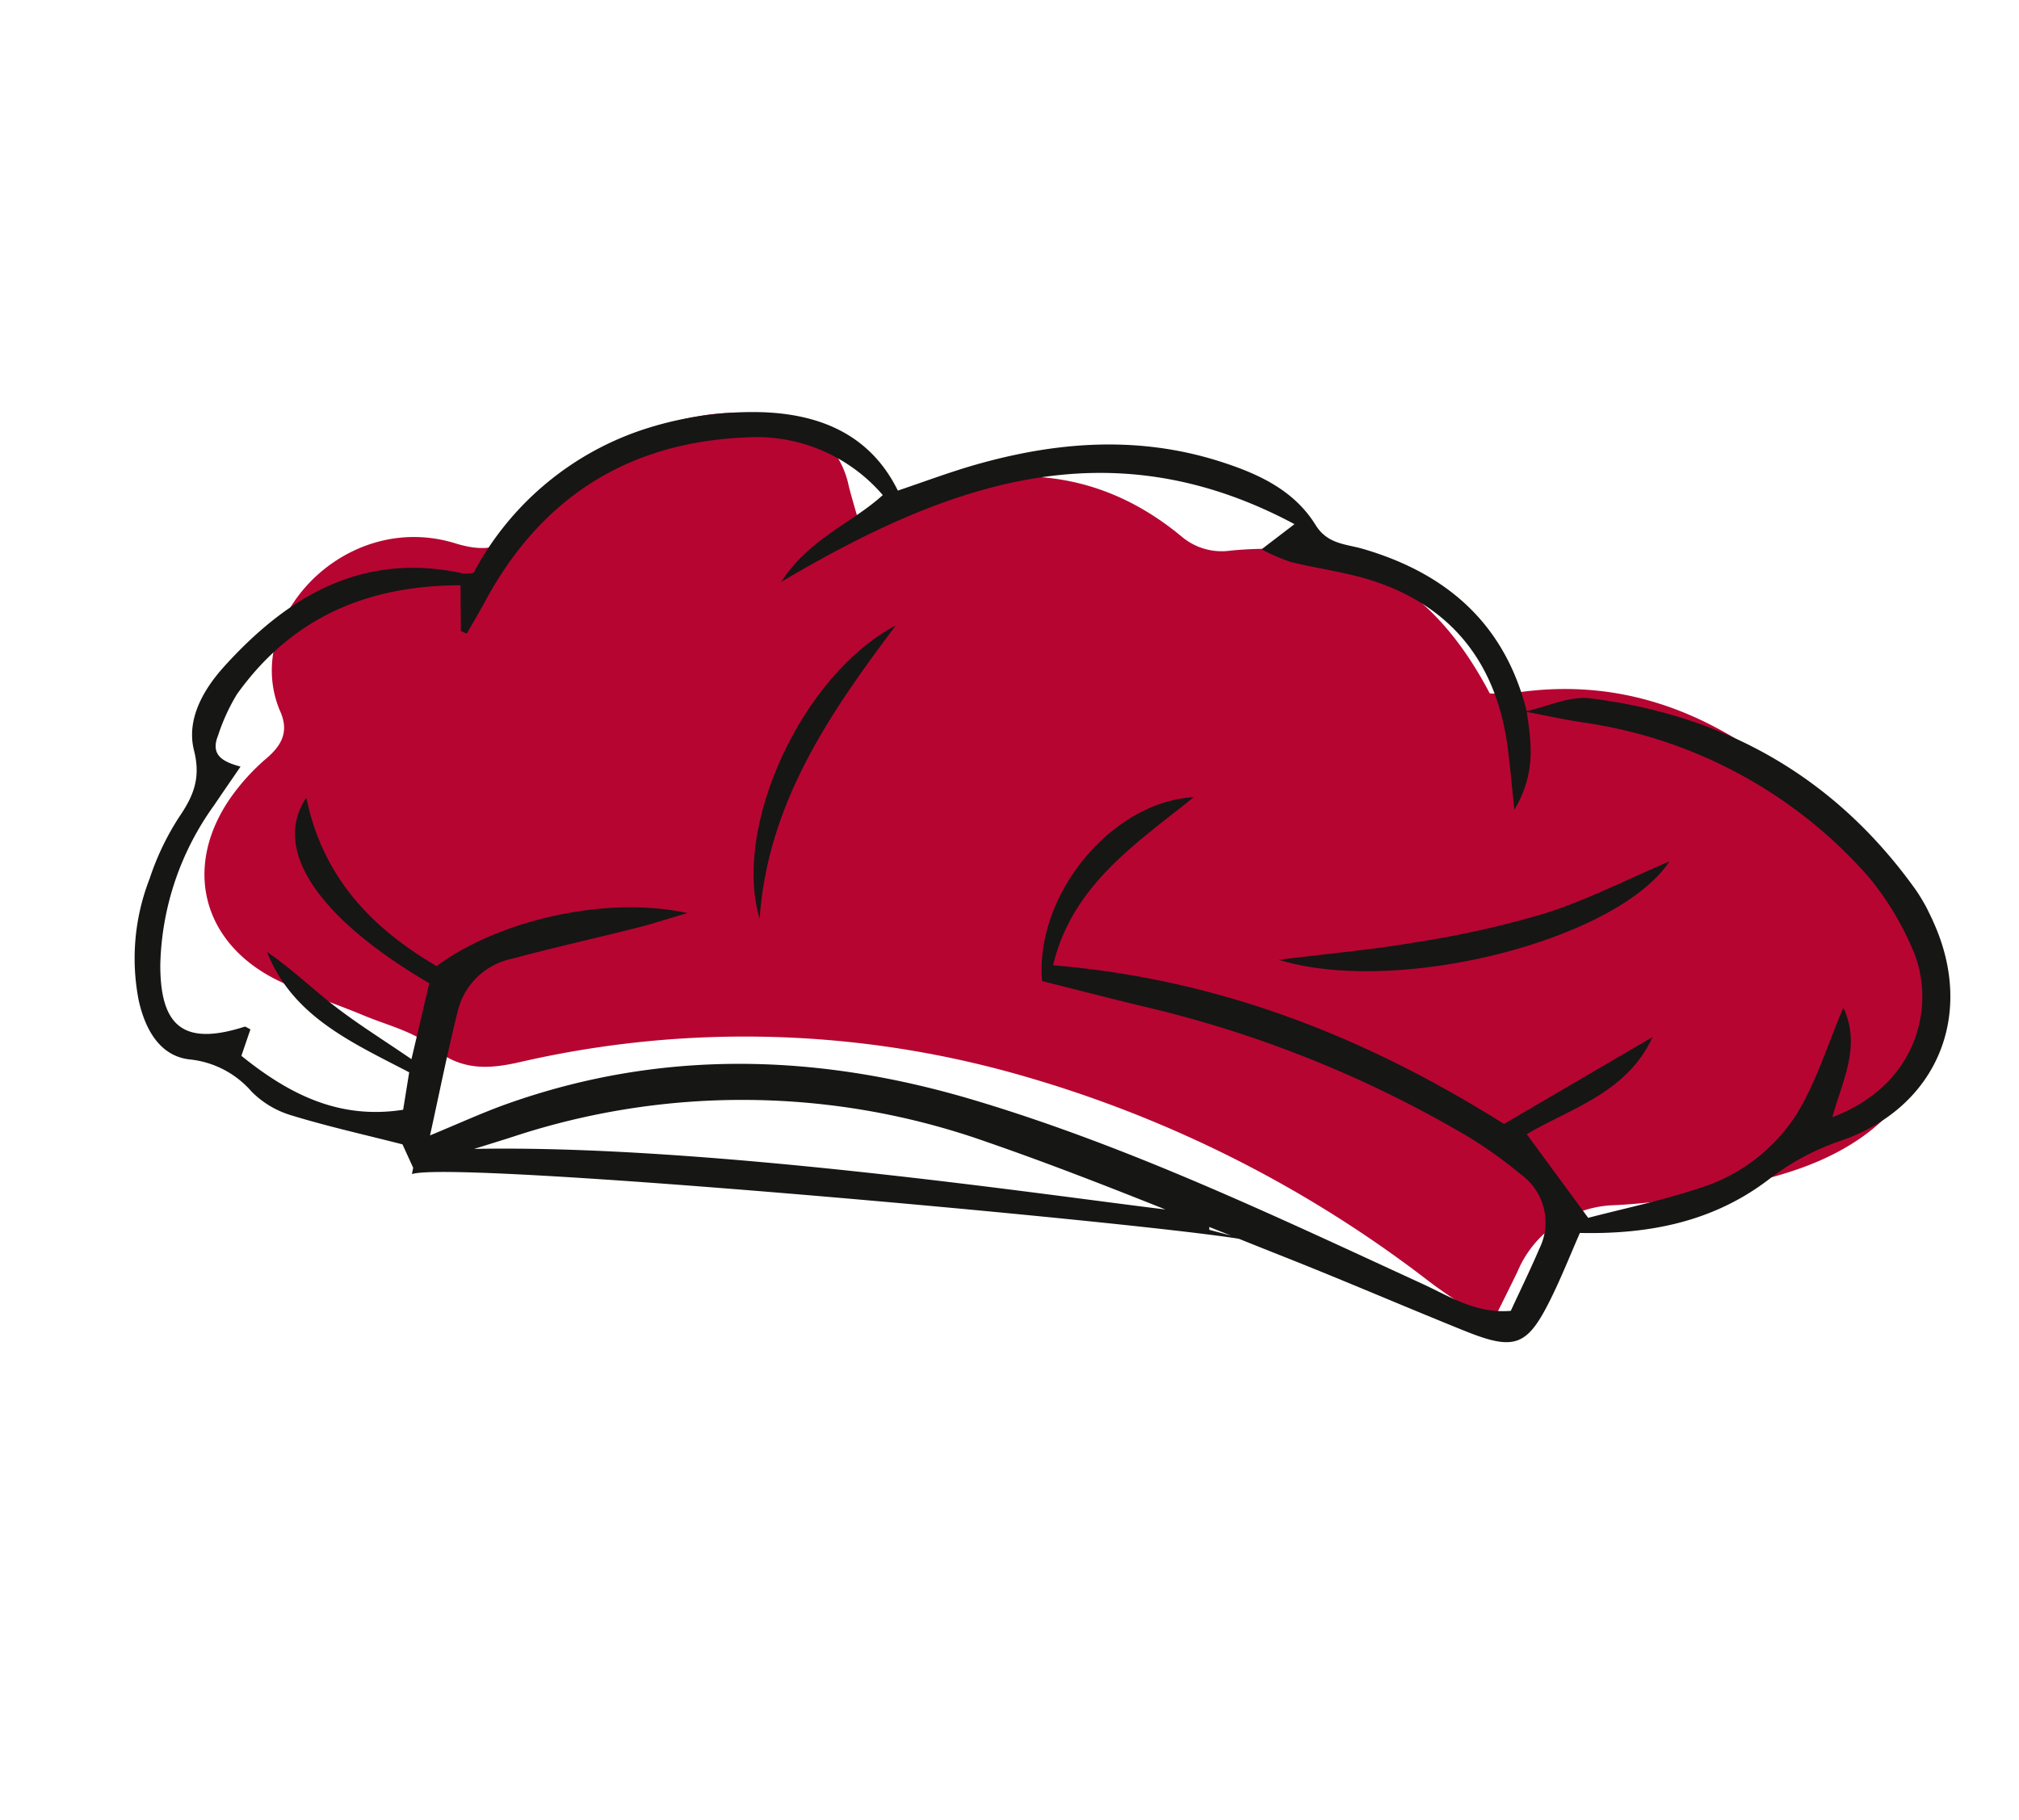
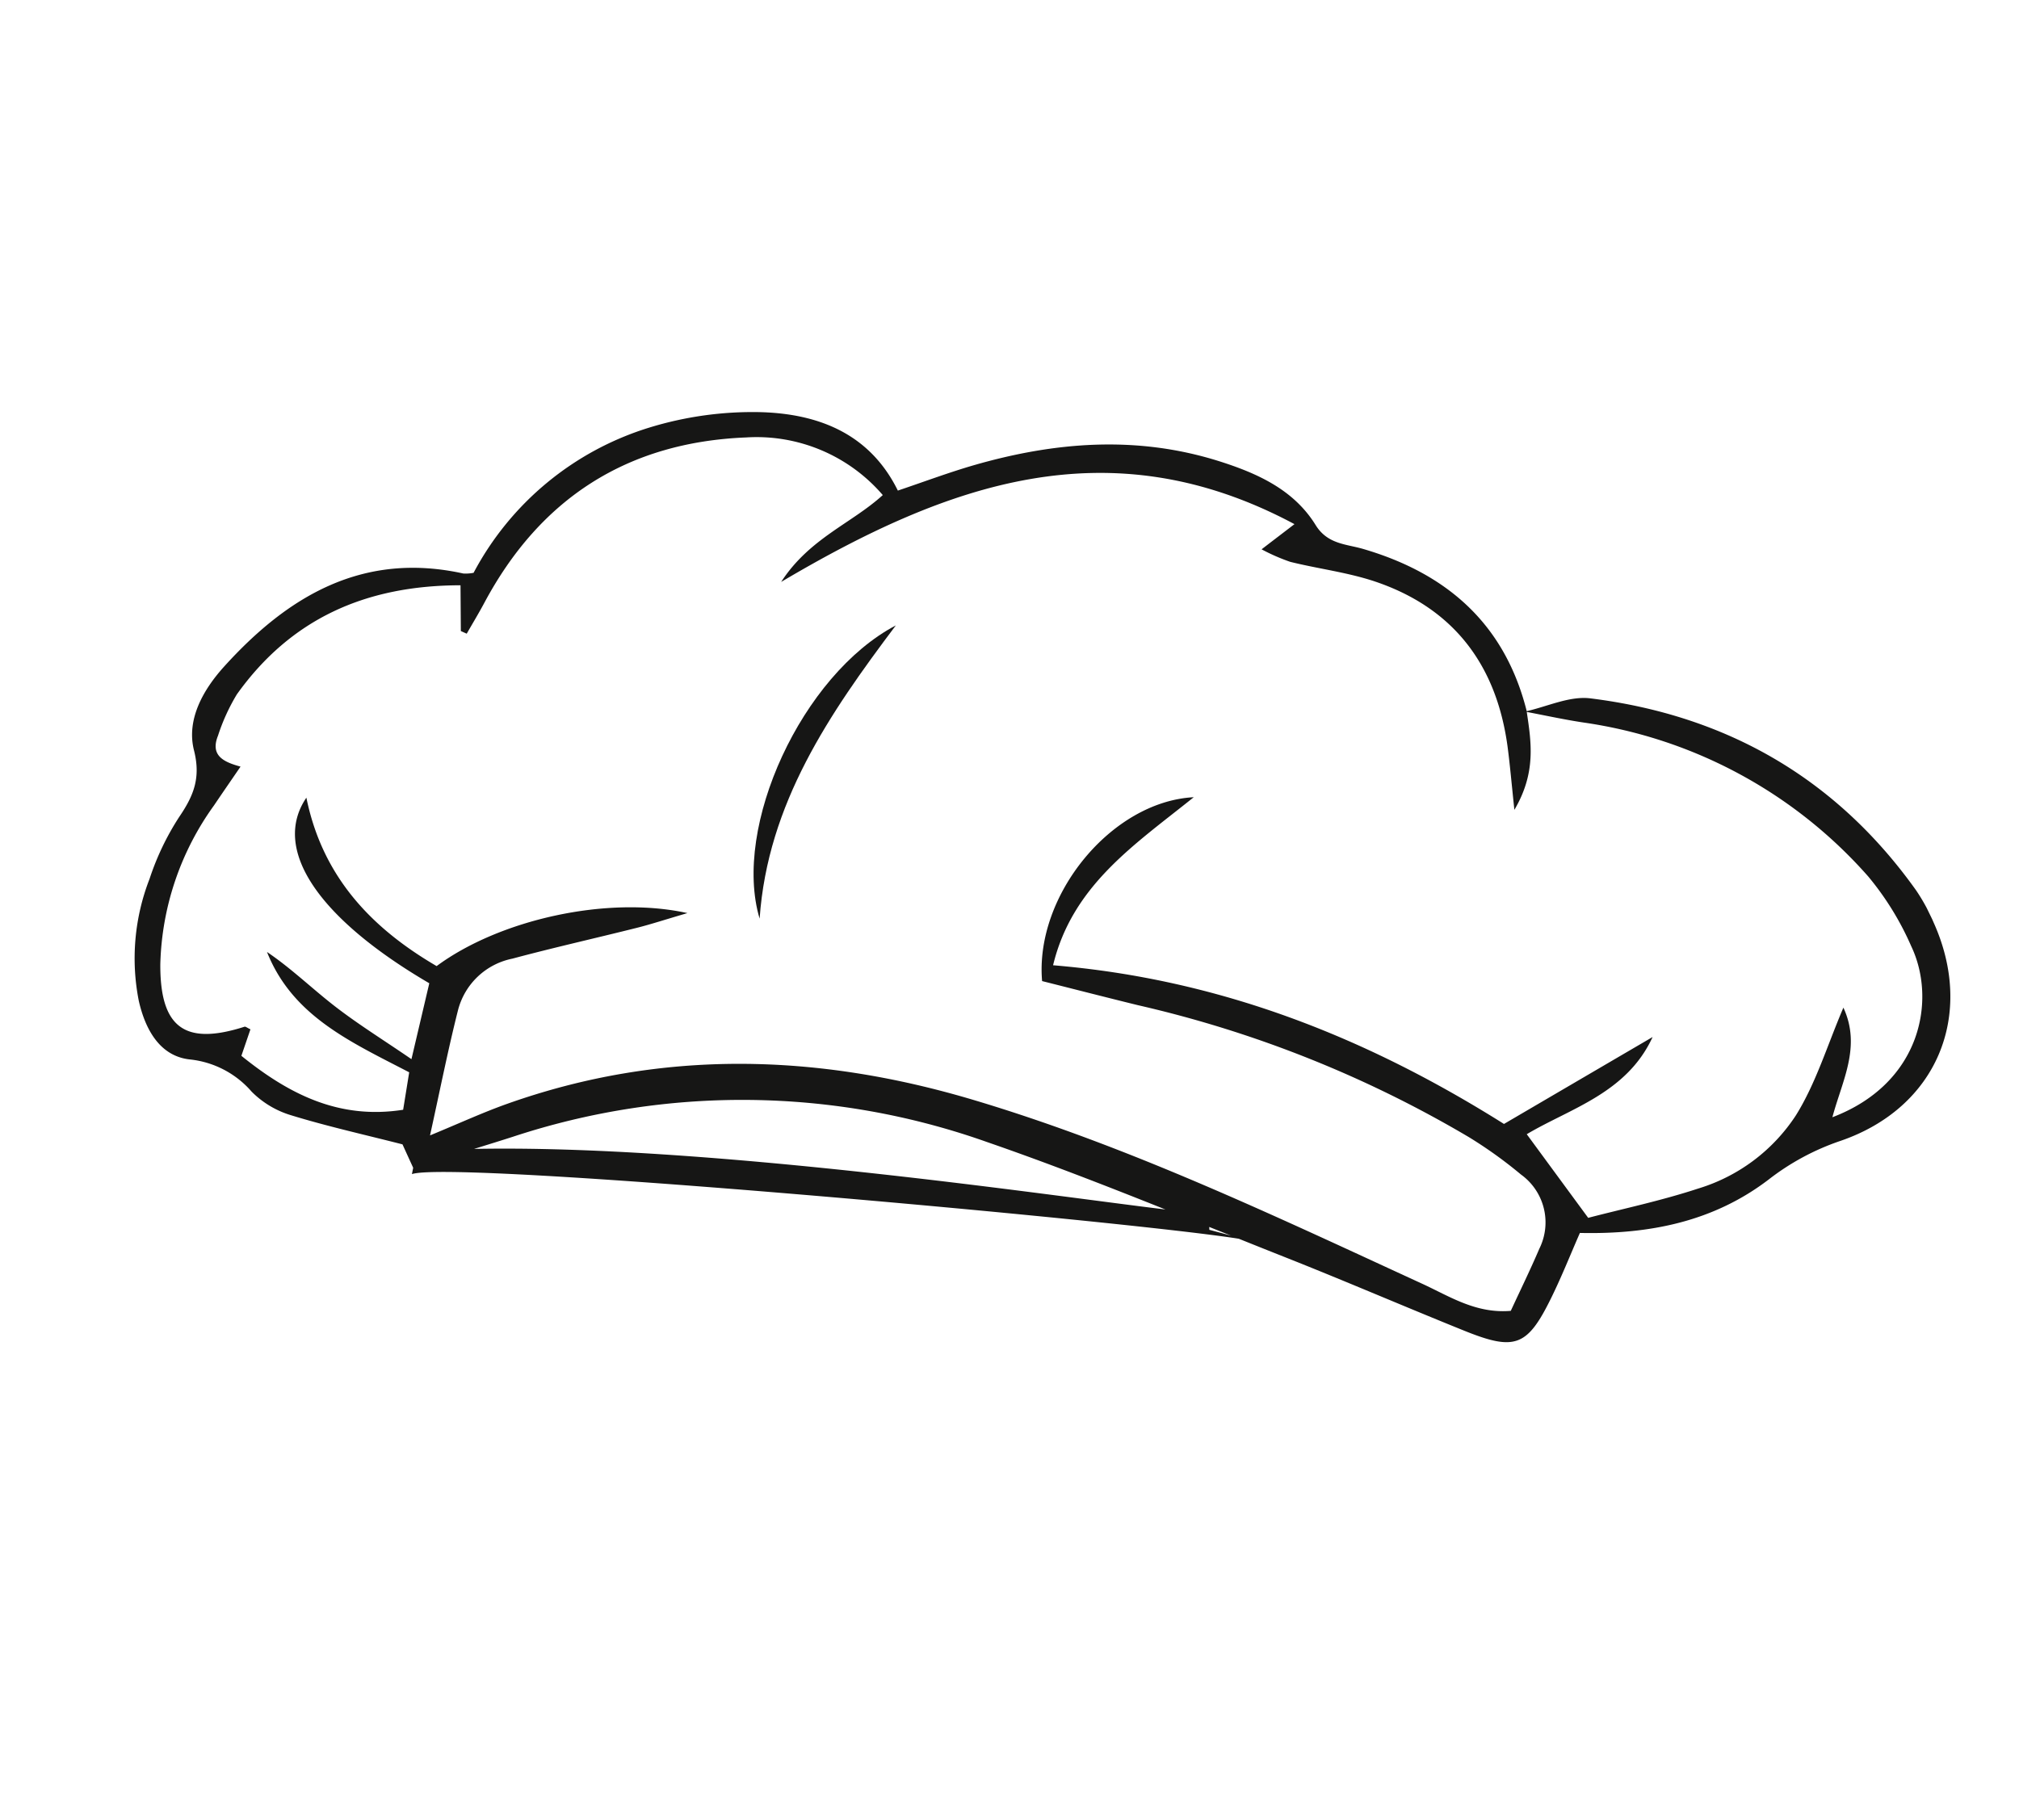
<svg xmlns="http://www.w3.org/2000/svg" width="173.744" height="156.646" viewBox="0 0 173.744 156.646">
  <defs>
    <clipPath id="a">
      <rect width="104.973" height="142.109" fill="none" />
    </clipPath>
  </defs>
  <g transform="matrix(0.438, 0.899, -0.899, 0.438, 127.727, 0)">
    <g transform="translate(0 0)" clip-path="url(#a)">
-       <path d="M102.725,47.709c-2.206,1.262-3.893,2.335-5.674,3.232A104.252,104.252,0,0,0,66.044,74.4,86.268,86.268,0,0,0,45.815,113.07c-.648,2.76-1.6,4.863-4.455,6.138-1.9.846-3.382,2.67-5.009,4.1-2.013,1.773-3.88,3.721-5.992,5.361-5.717,4.438-12.374,3.047-15.894-3.271a18.436,18.436,0,0,1-1.691-4.258c-.438-1.691-1.236-2.743-3.082-2.82-8.481-.365-13.28-12.572-6.43-19.886,2.361-2.515,2.159-4.331.854-7.009A22.98,22.98,0,0,1,2.546,74.99a19.219,19.219,0,0,1,2.726-5.85,7.656,7.656,0,0,1,8.374-3.3c.854.18,1.713.318,2.756.506.1-1.331.176-2.459.275-3.588C17.482,53.464,21.191,46.039,30.1,42a5.342,5.342,0,0,0,2.949-3.284c3.666-9.773,10.1-14.319,20.813-14.645a15.356,15.356,0,0,0,.88-1.9c3.017-9.717,10.078-15.452,19.1-19.1A32.762,32.762,0,0,1,88.084.546c9.181.519,14.5,5.773,14.379,14.984-.051,4.013-1.223,8.039-2.129,12a49.512,49.512,0,0,1-2.313,6.5,9.331,9.331,0,0,0,1.627,9.7c.858,1.09,1.7,2.193,3.077,3.97" transform="translate(0 1.642)" fill="#b70531" />
-       <path d="M87.313.015A16.115,16.115,0,0,0,84.159.16c-11.7,1.957-20.7,8.1-27.118,17.958-.966,1.481-.987,3.571-1.408,5.408-7.571-1.592-13.662.97-18.735,6.558-1.009,1.116-1.687,2.562-3.623,2.756-3.593.361-6.249,2.6-8.636,5.121-5.065,5.369-7.631,11.919-8.876,19.066-.378,2.185-.588,4.4-.9,6.833-5.473.026-8.915,3.249-11.2,7.58a30.209,30.209,0,0,0-3.047,9.3,25.652,25.652,0,0,0,4.618,19.04,3.5,3.5,0,0,1-.335.824c-5.5,6.94-4.867,14.413-1.811,22.015,1,2.485,2.665,4.919,5.335,5.481,2.412.5,3.511,1.747,4.605,3.657a22.885,22.885,0,0,0,3.67,4.623,18.855,18.855,0,0,0,9.031,5.434c2.464.579,5.069.459,6.455-1.725a8.142,8.142,0,0,1,4.829-3.58,8.049,8.049,0,0,0,3.279-2.125c2.21-2.361,4.232-4.9,6.485-7.558.464.013,1.3.034,2.215.056l.442.335c.5-3.824,30.629-53.631,36.166-61.528q1.629-1.474,3.253-2.957c4.078-3.726,8.271-7.327,12.37-11.027,3.481-3.142,3.588-4.275.755-7.923-1.266-1.635-2.67-3.168-3.97-4.7,2.781-5.4,4.151-10.829,2.979-16.628a21.082,21.082,0,0,1-.283-6.988C101.787,6.749,96.074.276,87.313.015M83.8,67.629l-.227-.1c.5-.451.991-.9,1.489-1.356ZM49.826,121.466c.18-1.167.361-2.322.524-3.468A62.976,62.976,0,0,1,68.617,81.531c3.872-3.867,7.9-7.584,11.954-11.271-5.7,8.829-22.371,33.114-30.745,51.205M98.572,15.187c-2.455-2.125-4.361-4.91-8.065-4.983,2.3,2.661,4.807,4.962,6.546,7.739a15.368,15.368,0,0,1,1.979,10.314c-.459,3.361-1.292,6.67-1.88,9.614-3.245.592-5.915,1.077-8.786,1.6-.365-4.344.6-9.275-2.777-13.4q.56,7.385,1.125,14.774C74.746,48.28,64.767,57.426,57.44,69.745c-5.464-4.511-6.254-10.872-7.7-17.216-2.764,6.515,1.588,16,8.511,18.662,1.768-2.1,3.627-4.284,5.46-6.485A99.545,99.545,0,0,1,86.4,44.065a37.687,37.687,0,0,1,4.867-2.627,5.078,5.078,0,0,1,6.43,1.373c1.283,1.481,2.489,3.03,3.734,4.554-1.086,2.807-3.421,4.181-5.412,5.812C85.227,62.019,74.3,70.706,64.831,81.012c-9.426,10.263-15.645,22.109-17.237,36.123-.253,2.215-.3,4.451-.472,7.224-3.077-2.442-5.932-4.605-8.662-6.91a6.063,6.063,0,0,1-1.91-6.125c.7-3.618,1.554-7.211,2.313-10.821.249-1.189.412-2.4.76-4.438-4.408,5.563-6.576,14.808-5.352,21.4-5.391,3.6-11.2,5.468-17.941,3.726,2.653,4.631,9.73,3.666,18.993-2.511,1.507,1.228,3.095,2.524,5.2,4.241-2.562,1.455-4.73,2.824-7.009,3.945-2.223,1.095-4.563,1.936-6.73,3.189,5.936.451,10.134-3.1,14.671-6.464.781.549,1.605,1.129,2.67,1.88-1.627,5.292-5.442,8.219-10.271,10.481-.575-.575-1.15-1.146-1.708-1.7-.236.193-.412.266-.425.361-.773,5.339-3.108,6.584-8.031,4.146a24.4,24.4,0,0,1-10.245-10.134c-.652-1.129-1.292-2.266-2-3.511-.987,1.129-2,1.953-3.241.579a17.021,17.021,0,0,1-2.485-3.013c-3.807-7.013-3.593-14.053-.013-21.418,1.348.644,2.451,1.172,3.554,1.7.142-.12.283-.236.425-.356-.571-.837-1.12-1.691-1.713-2.511-6-8.275-7.043-17.147-2.94-26.5a14.306,14.306,0,0,1,9.61-8.4c1.022,3.485.579,7.3,2.889,11.134-1.335-16.521.2-31.268,14.877-41.887.283,1.395.442,2.189.708,3.494a16.865,16.865,0,0,0,2.043-1.738c1.6-1.91,2.966-4.03,4.7-5.8,5.03-5.112,11.061-6.279,17.8-4.052,1.468.489,2.914,1.047,5.142,1.854-2.052-3.1-4.6-3.854-7.108-4.648.987-1.322,2.013-2.618,2.949-3.979A40.287,40.287,0,0,1,81.283,3.341a24.944,24.944,0,0,1,7.026-.7c5.073.043,11,4.361,10.263,12.55" transform="translate(0.994 -0.002)" fill="#161615" />
-       <path d="M19.305,26.906c-1.043,3.593-2.386,7.1-3.807,11.258,7.3-7.812,11.245-26.92,7.108-33.938-.206,4.069-.12,7.855-.661,11.55a83.494,83.494,0,0,1-2.64,11.13" transform="translate(51.022 13.912)" fill="#161615" />
+       <path d="M87.313.015A16.115,16.115,0,0,0,84.159.16c-11.7,1.957-20.7,8.1-27.118,17.958-.966,1.481-.987,3.571-1.408,5.408-7.571-1.592-13.662.97-18.735,6.558-1.009,1.116-1.687,2.562-3.623,2.756-3.593.361-6.249,2.6-8.636,5.121-5.065,5.369-7.631,11.919-8.876,19.066-.378,2.185-.588,4.4-.9,6.833-5.473.026-8.915,3.249-11.2,7.58a30.209,30.209,0,0,0-3.047,9.3,25.652,25.652,0,0,0,4.618,19.04,3.5,3.5,0,0,1-.335.824c-5.5,6.94-4.867,14.413-1.811,22.015,1,2.485,2.665,4.919,5.335,5.481,2.412.5,3.511,1.747,4.605,3.657a22.885,22.885,0,0,0,3.67,4.623,18.855,18.855,0,0,0,9.031,5.434c2.464.579,5.069.459,6.455-1.725a8.142,8.142,0,0,1,4.829-3.58,8.049,8.049,0,0,0,3.279-2.125c2.21-2.361,4.232-4.9,6.485-7.558.464.013,1.3.034,2.215.056l.442.335c.5-3.824,30.629-53.631,36.166-61.528q1.629-1.474,3.253-2.957c4.078-3.726,8.271-7.327,12.37-11.027,3.481-3.142,3.588-4.275.755-7.923-1.266-1.635-2.67-3.168-3.97-4.7,2.781-5.4,4.151-10.829,2.979-16.628a21.082,21.082,0,0,1-.283-6.988C101.787,6.749,96.074.276,87.313.015M83.8,67.629l-.227-.1c.5-.451.991-.9,1.489-1.356M49.826,121.466c.18-1.167.361-2.322.524-3.468A62.976,62.976,0,0,1,68.617,81.531c3.872-3.867,7.9-7.584,11.954-11.271-5.7,8.829-22.371,33.114-30.745,51.205M98.572,15.187c-2.455-2.125-4.361-4.91-8.065-4.983,2.3,2.661,4.807,4.962,6.546,7.739a15.368,15.368,0,0,1,1.979,10.314c-.459,3.361-1.292,6.67-1.88,9.614-3.245.592-5.915,1.077-8.786,1.6-.365-4.344.6-9.275-2.777-13.4q.56,7.385,1.125,14.774C74.746,48.28,64.767,57.426,57.44,69.745c-5.464-4.511-6.254-10.872-7.7-17.216-2.764,6.515,1.588,16,8.511,18.662,1.768-2.1,3.627-4.284,5.46-6.485A99.545,99.545,0,0,1,86.4,44.065a37.687,37.687,0,0,1,4.867-2.627,5.078,5.078,0,0,1,6.43,1.373c1.283,1.481,2.489,3.03,3.734,4.554-1.086,2.807-3.421,4.181-5.412,5.812C85.227,62.019,74.3,70.706,64.831,81.012c-9.426,10.263-15.645,22.109-17.237,36.123-.253,2.215-.3,4.451-.472,7.224-3.077-2.442-5.932-4.605-8.662-6.91a6.063,6.063,0,0,1-1.91-6.125c.7-3.618,1.554-7.211,2.313-10.821.249-1.189.412-2.4.76-4.438-4.408,5.563-6.576,14.808-5.352,21.4-5.391,3.6-11.2,5.468-17.941,3.726,2.653,4.631,9.73,3.666,18.993-2.511,1.507,1.228,3.095,2.524,5.2,4.241-2.562,1.455-4.73,2.824-7.009,3.945-2.223,1.095-4.563,1.936-6.73,3.189,5.936.451,10.134-3.1,14.671-6.464.781.549,1.605,1.129,2.67,1.88-1.627,5.292-5.442,8.219-10.271,10.481-.575-.575-1.15-1.146-1.708-1.7-.236.193-.412.266-.425.361-.773,5.339-3.108,6.584-8.031,4.146a24.4,24.4,0,0,1-10.245-10.134c-.652-1.129-1.292-2.266-2-3.511-.987,1.129-2,1.953-3.241.579a17.021,17.021,0,0,1-2.485-3.013c-3.807-7.013-3.593-14.053-.013-21.418,1.348.644,2.451,1.172,3.554,1.7.142-.12.283-.236.425-.356-.571-.837-1.12-1.691-1.713-2.511-6-8.275-7.043-17.147-2.94-26.5a14.306,14.306,0,0,1,9.61-8.4c1.022,3.485.579,7.3,2.889,11.134-1.335-16.521.2-31.268,14.877-41.887.283,1.395.442,2.189.708,3.494a16.865,16.865,0,0,0,2.043-1.738c1.6-1.91,2.966-4.03,4.7-5.8,5.03-5.112,11.061-6.279,17.8-4.052,1.468.489,2.914,1.047,5.142,1.854-2.052-3.1-4.6-3.854-7.108-4.648.987-1.322,2.013-2.618,2.949-3.979A40.287,40.287,0,0,1,81.283,3.341a24.944,24.944,0,0,1,7.026-.7c5.073.043,11,4.361,10.263,12.55" transform="translate(0.994 -0.002)" fill="#161615" />
      <path d="M6.107,16.1c.283,9.121,9.408,20.255,17.555,21.59C15.048,32.722,10.429,24.554,6.107,16.1" transform="translate(20.105 52.997)" fill="#161615" />
    </g>
  </g>
</svg>